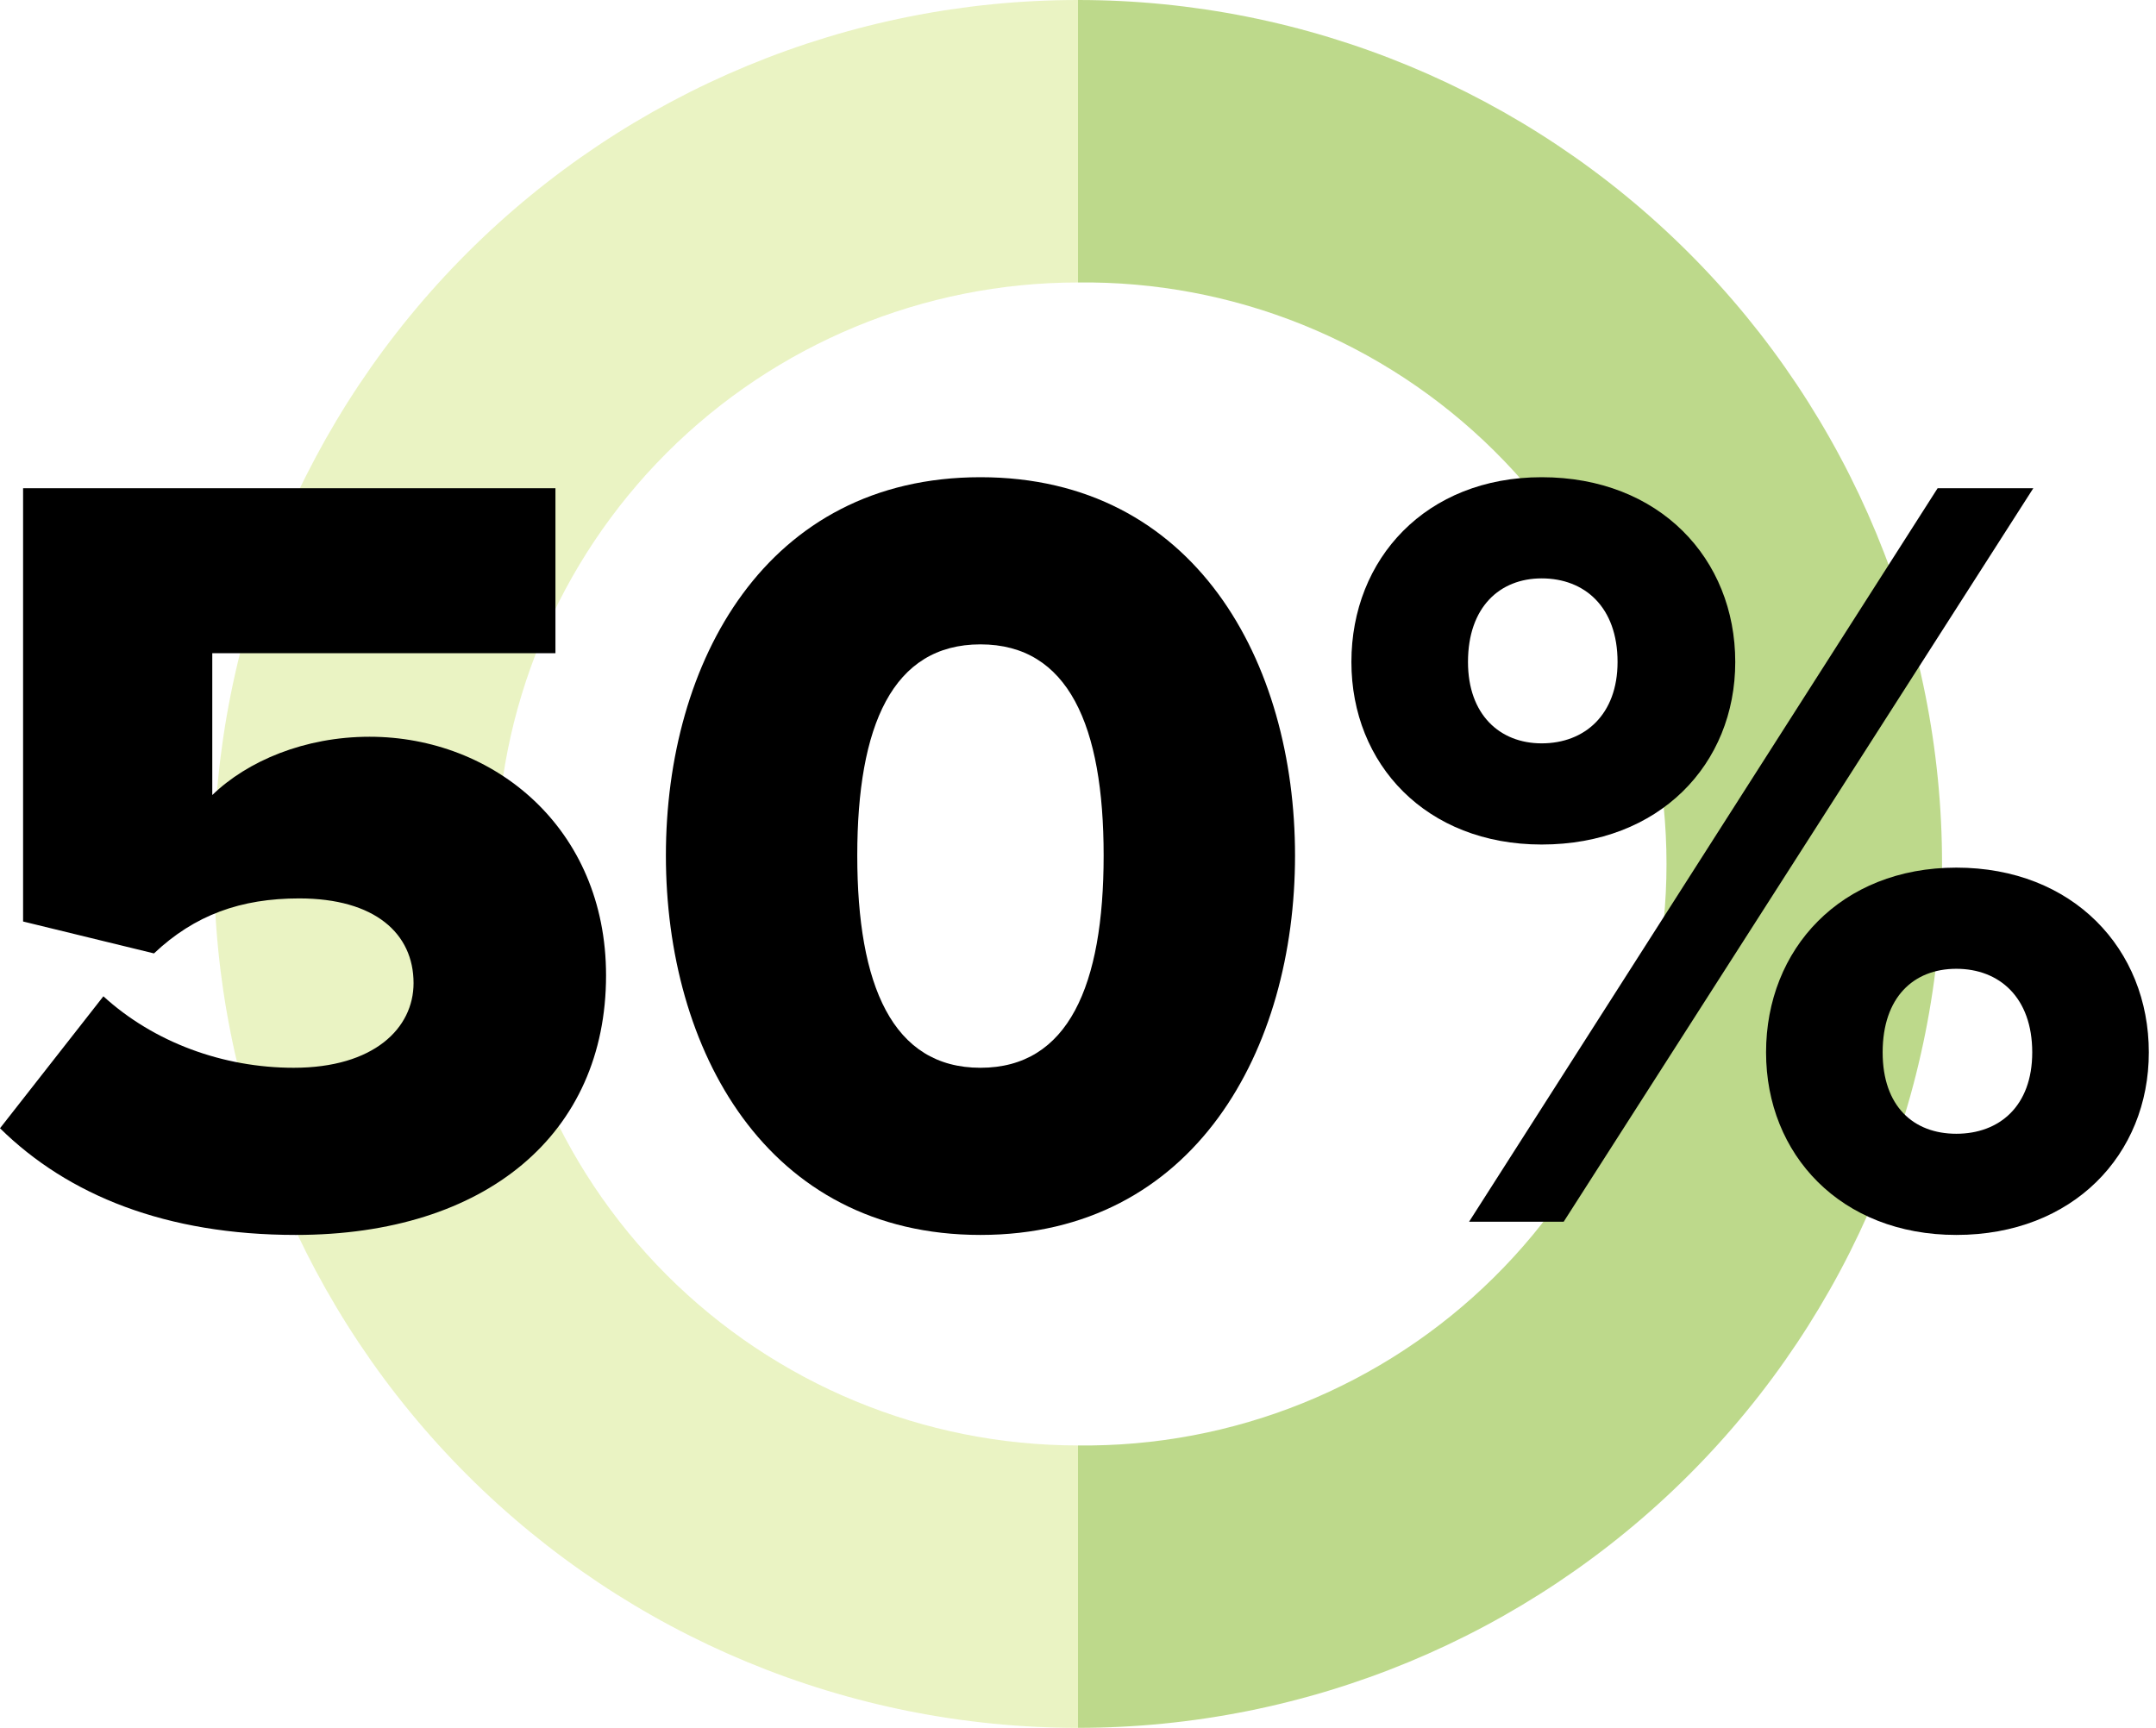
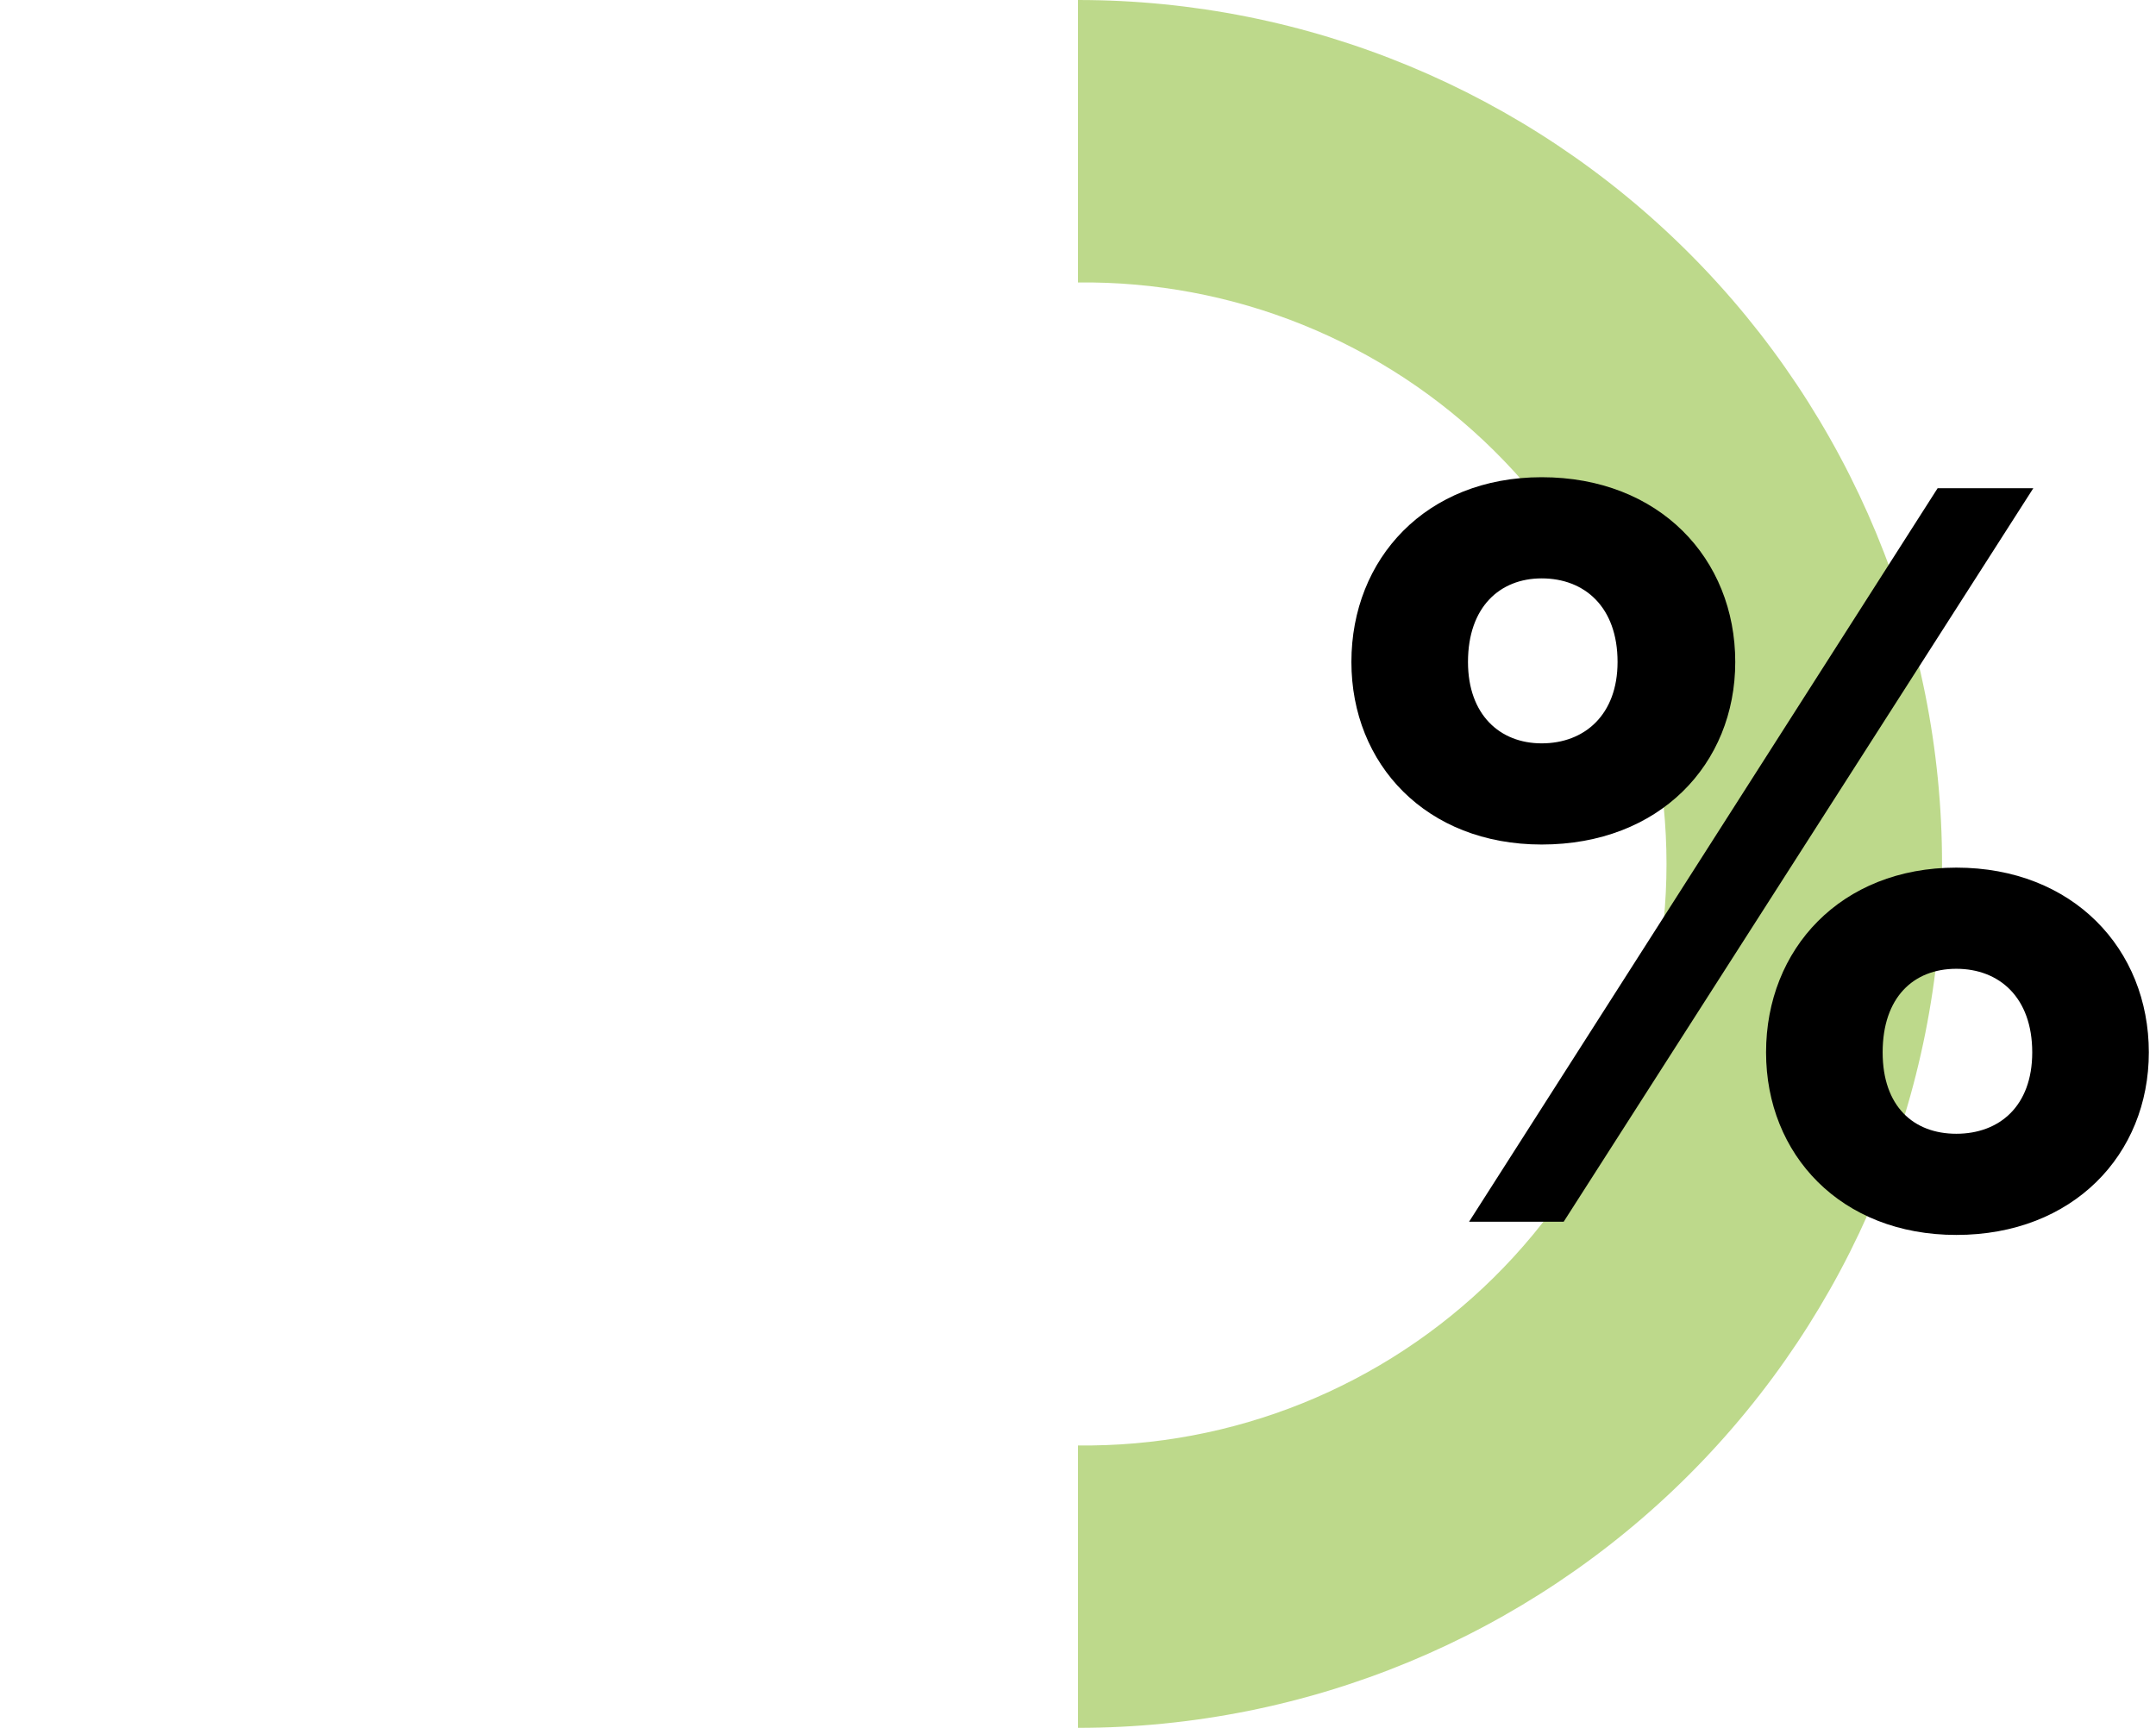
<svg xmlns="http://www.w3.org/2000/svg" width="131" height="105" viewBox="0 0 131 105" fill="none">
-   <path opacity="0.7" d="M30.166 52.5C30.166 43.129 33.889 34.142 40.515 27.515C47.142 20.889 56.129 17.166 65.5 17.166V0C51.576 0 38.223 5.531 28.377 15.377C18.531 25.223 13 38.576 13 52.5C13 66.424 18.531 79.777 28.377 89.623C38.223 99.469 51.576 105 65.5 105V87.839C56.128 87.838 47.141 84.114 40.515 77.487C33.889 70.859 30.166 61.872 30.166 52.5Z" fill="#E1EFAA" />
  <path opacity="0.5" d="M65.5 0V17.166C70.176 17.111 74.816 17.984 79.152 19.735C83.488 21.485 87.433 24.079 90.759 27.366C94.085 30.653 96.726 34.567 98.528 38.882C100.33 43.197 101.258 47.826 101.258 52.502C101.258 57.179 100.33 61.808 98.528 66.123C96.726 70.438 94.085 74.352 90.759 77.639C87.433 80.925 83.488 83.52 79.152 85.27C74.816 87.021 70.176 87.894 65.5 87.839V105C79.424 105 92.777 99.469 102.623 89.623C112.469 79.777 118 66.424 118 52.5C118 38.576 112.469 25.223 102.623 15.377C92.777 5.531 79.424 2.93424e-07 65.5 0V0Z" fill="#7CB518" />
-   <path d="M17.977 75.046C29.539 75.046 36.824 68.898 36.824 59.274C36.824 50.319 30.007 44.772 22.455 44.772C18.512 44.772 15.037 46.242 12.898 48.314V39.693H33.749V29.668H1.403V55.999L9.356 57.938C11.829 55.599 14.636 54.596 18.178 54.596C22.789 54.596 25.128 56.735 25.128 59.742C25.128 62.482 22.722 64.888 17.844 64.888C13.567 64.888 9.356 63.351 6.282 60.544L0 68.564C4.143 72.64 10.091 75.046 17.977 75.046Z" fill="black" />
-   <path d="M59.573 75.046C72.605 75.046 78.687 63.752 78.687 51.99C78.687 40.227 72.605 29 59.573 29C46.541 29 40.46 40.227 40.46 51.99C40.46 63.752 46.541 75.046 59.573 75.046ZM59.573 64.888C54.227 64.888 52.088 59.876 52.088 51.99C52.088 44.104 54.227 39.158 59.573 39.158C64.92 39.158 67.058 44.104 67.058 51.99C67.058 59.876 64.92 64.888 59.573 64.888Z" fill="black" />
  <path d="M93.673 51.321C100.824 51.321 105.435 46.443 105.435 40.227C105.435 33.946 100.824 29 93.673 29C86.656 29 82.112 33.946 82.112 40.227C82.112 46.443 86.656 51.321 93.673 51.321ZM95.01 74.244L123.546 29.668H117.732L89.262 74.244H95.01ZM118.868 75.046C125.952 75.046 130.564 70.168 130.564 63.952C130.564 57.67 125.952 52.725 118.868 52.725C111.851 52.725 107.307 57.67 107.307 63.952C107.307 70.168 111.851 75.046 118.868 75.046ZM93.673 45.173C91.134 45.173 89.196 43.435 89.196 40.227C89.196 36.886 91.134 35.148 93.673 35.148C96.28 35.148 98.284 36.886 98.284 40.227C98.284 43.435 96.28 45.173 93.673 45.173ZM118.868 68.898C116.262 68.898 114.391 67.227 114.391 63.952C114.391 60.611 116.262 58.873 118.868 58.873C121.475 58.873 123.48 60.611 123.48 63.952C123.48 67.227 121.475 68.898 118.868 68.898Z" fill="black" />
</svg>